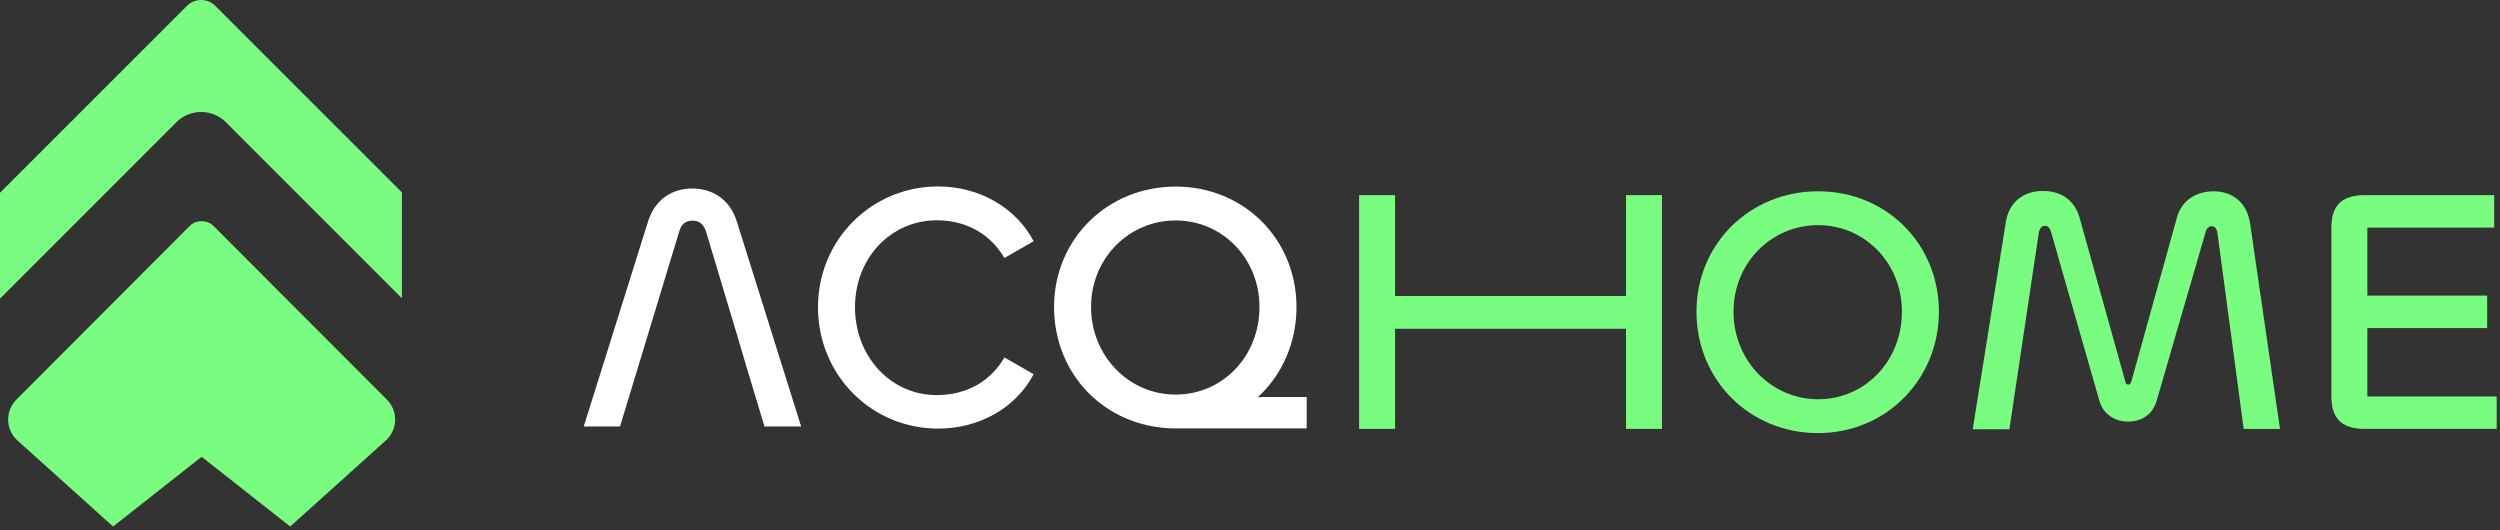
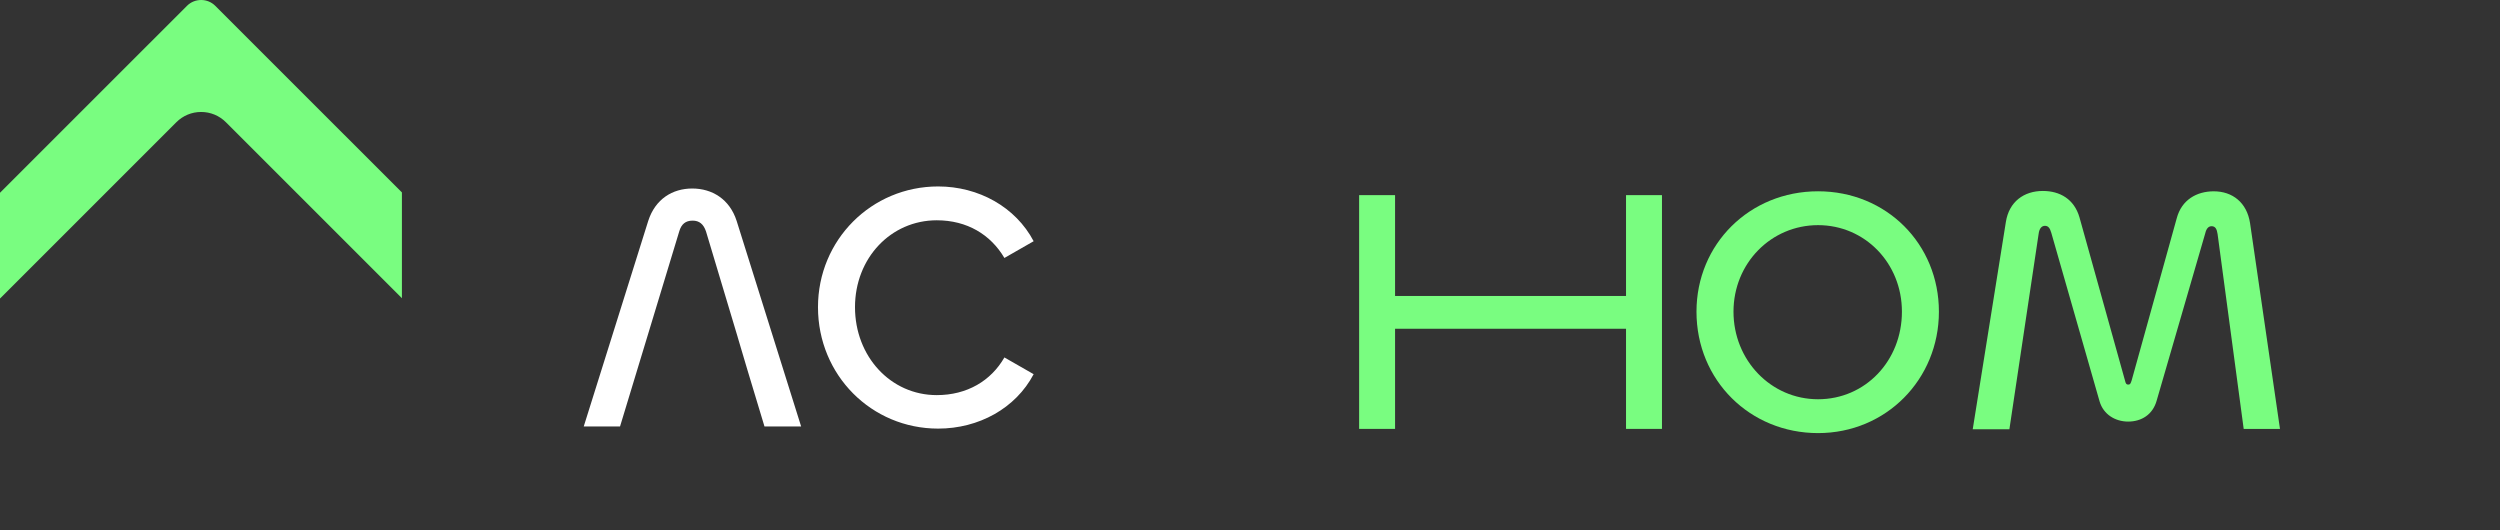
<svg xmlns="http://www.w3.org/2000/svg" width="509px" height="108px" viewBox="0 0 509 108" version="1.1">
  <rect x="0" y="0" width="509" height="108" fill="#333333" stroke="none" />
  <title>Sans titre - 1</title>
  <g id="Desktop" stroke="none" stroke-width="1" fill="none" fill-rule="evenodd">
    <g id="Home---V2---Light-Copy-2" transform="translate(-315, -13346)" fill-rule="nonzero">
      <g id="Sans-titre---1" transform="translate(315, 13346)">
        <g id="Group" transform="translate(118.848, 37.96)">
          <g transform="translate(157.871, 0.919)" fill="#79FD80">
            <polygon id="Path" points="0 48.444 0 0.851 7.316 0.851 7.316 21.381 54.34 21.381 54.34 0.851 61.657 0.851 61.657 48.444 54.34 48.444 54.34 28.055 7.316 28.055 7.316 48.444" />
            <path d="M68.685,24.578 C68.685,10.795 79.518,0.068 93.437,0.068 C107.357,0.068 118.043,10.795 118.043,24.578 C118.043,38.36 107.284,49.3 93.437,49.3 C79.591,49.3 68.685,38.573 68.685,24.578 Z M110.512,24.578 C110.512,14.702 102.981,6.96 93.437,6.96 C83.894,6.96 76.221,14.702 76.221,24.578 C76.221,34.453 83.825,42.408 93.437,42.408 C103.049,42.408 110.512,34.593 110.512,24.578 Z" id="Shape" />
            <path d="M124.93,48.517 L131.675,6.321 C132.319,2.201 135.333,0 139.206,0 C142.649,0 145.59,1.635 146.669,5.397 L155.924,38.573 C156.066,39.212 156.212,39.424 156.569,39.424 C156.998,39.424 157.072,39.212 157.286,38.573 L166.469,5.542 C167.474,1.779 170.557,0.072 174,0.072 C177.8,0.072 180.745,2.345 181.39,6.538 L187.485,48.448 L180.096,48.448 L174.787,8.811 C174.645,7.815 174.357,7.177 173.566,7.177 C172.921,7.177 172.491,7.675 172.276,8.598 L162.376,42.694 C161.585,45.533 159.29,46.954 156.564,46.954 C153.981,46.954 151.543,45.533 150.752,42.834 L140.925,8.522 C140.637,7.526 140.281,7.1 139.636,7.1 C138.991,7.1 138.488,7.598 138.346,8.735 L132.393,48.517 L124.93,48.517 L124.93,48.517 Z" id="Path" />
-             <path d="M204.702,48.444 C199.749,48.444 197.957,45.958 197.957,41.91 L197.957,7.385 C197.957,3.337 199.749,0.851 204.702,0.851 L231.1,0.851 L231.1,7.458 L205.273,7.458 L205.273,21.308 L229.664,21.308 L229.664,27.915 L205.273,27.915 L205.273,41.838 L231.603,41.838 L231.603,48.444 L204.702,48.444 L204.702,48.444 Z" id="Path" />
          </g>
          <g fill="#FFFFFF">
            <path d="M31.351,30.686 L24.894,9.16 C24.391,7.67 23.531,6.96 22.169,6.96 C20.733,6.96 19.873,7.67 19.443,9.16 L12.913,30.686 L10.906,37.292 L7.39,48.87 L0,48.87 L13.128,7.028 C14.564,2.554 18.08,0.421 22.096,0.421 C26.111,0.421 29.7,2.554 31.136,7.028 L44.264,48.87 L36.801,48.87 L33.285,37.22 L31.346,30.686 L31.351,30.686 Z" id="Path" />
            <path d="M47.694,24.578 C47.694,10.867 58.6,0 72.159,0 C80.408,0 87.939,4.193 91.602,11.152 L85.648,14.562 C82.85,9.803 78.044,6.891 71.875,6.891 C62.551,6.891 55.23,14.562 55.23,24.582 C55.23,34.602 62.478,42.485 71.875,42.485 C78.044,42.485 82.923,39.573 85.648,34.815 L91.602,38.224 C87.944,45.184 80.412,49.304 72.159,49.304 C58.6,49.304 47.694,38.437 47.694,24.582 L47.694,24.578 Z" id="Path" />
-             <path d="M119.862,49.261 C106.157,48.908 95.759,38.322 95.759,24.539 C95.759,10.756 106.591,0.03 120.511,0.03 C134.43,0.03 145.117,10.756 145.117,24.539 C145.117,31.929 142.103,38.462 137.224,42.936 C137.942,42.864 138.733,42.864 139.378,42.864 L147.197,42.864 L147.197,49.257 L119.866,49.257 L119.862,49.261 Z M137.581,24.543 C137.581,14.668 130.05,6.925 120.506,6.925 C110.963,6.925 103.29,14.668 103.29,24.543 C103.29,34.419 110.895,42.374 120.506,42.374 C130.118,42.374 137.581,34.559 137.581,24.543 Z" id="Shape" />
          </g>
        </g>
        <g id="Group" fill="#79FD80">
-           <path d="M78.758,81.346 L43.475,46.012 C42.81,45.346 41.929,45.024 41.052,45.05 C40.18,45.024 39.295,45.346 38.63,46.012 L3.347,81.346 C1.1,83.597 1.1,87.243 3.347,89.489 L23.022,107.197 L40.962,93.067 L41.052,93.136 L41.143,93.067 L59.083,107.197 L78.758,89.489 C81.009,87.239 81.009,83.597 78.758,81.346 L78.758,81.346 Z" id="Path" />
          <path d="M43.836,1.194 C43.063,0.421 42.041,0 40.949,0 C39.858,0 38.831,0.425 38.062,1.194 L29.105,10.149 L0,39.247 L0,60.782 L35.906,24.885 C37.255,23.541 39.042,22.798 40.949,22.798 C42.857,22.798 44.644,23.541 45.993,24.885 L81.83,60.713 L81.83,39.178 L52.793,10.153 L43.836,1.194 Z" id="Path" />
        </g>
      </g>
    </g>
  </g>
</svg>